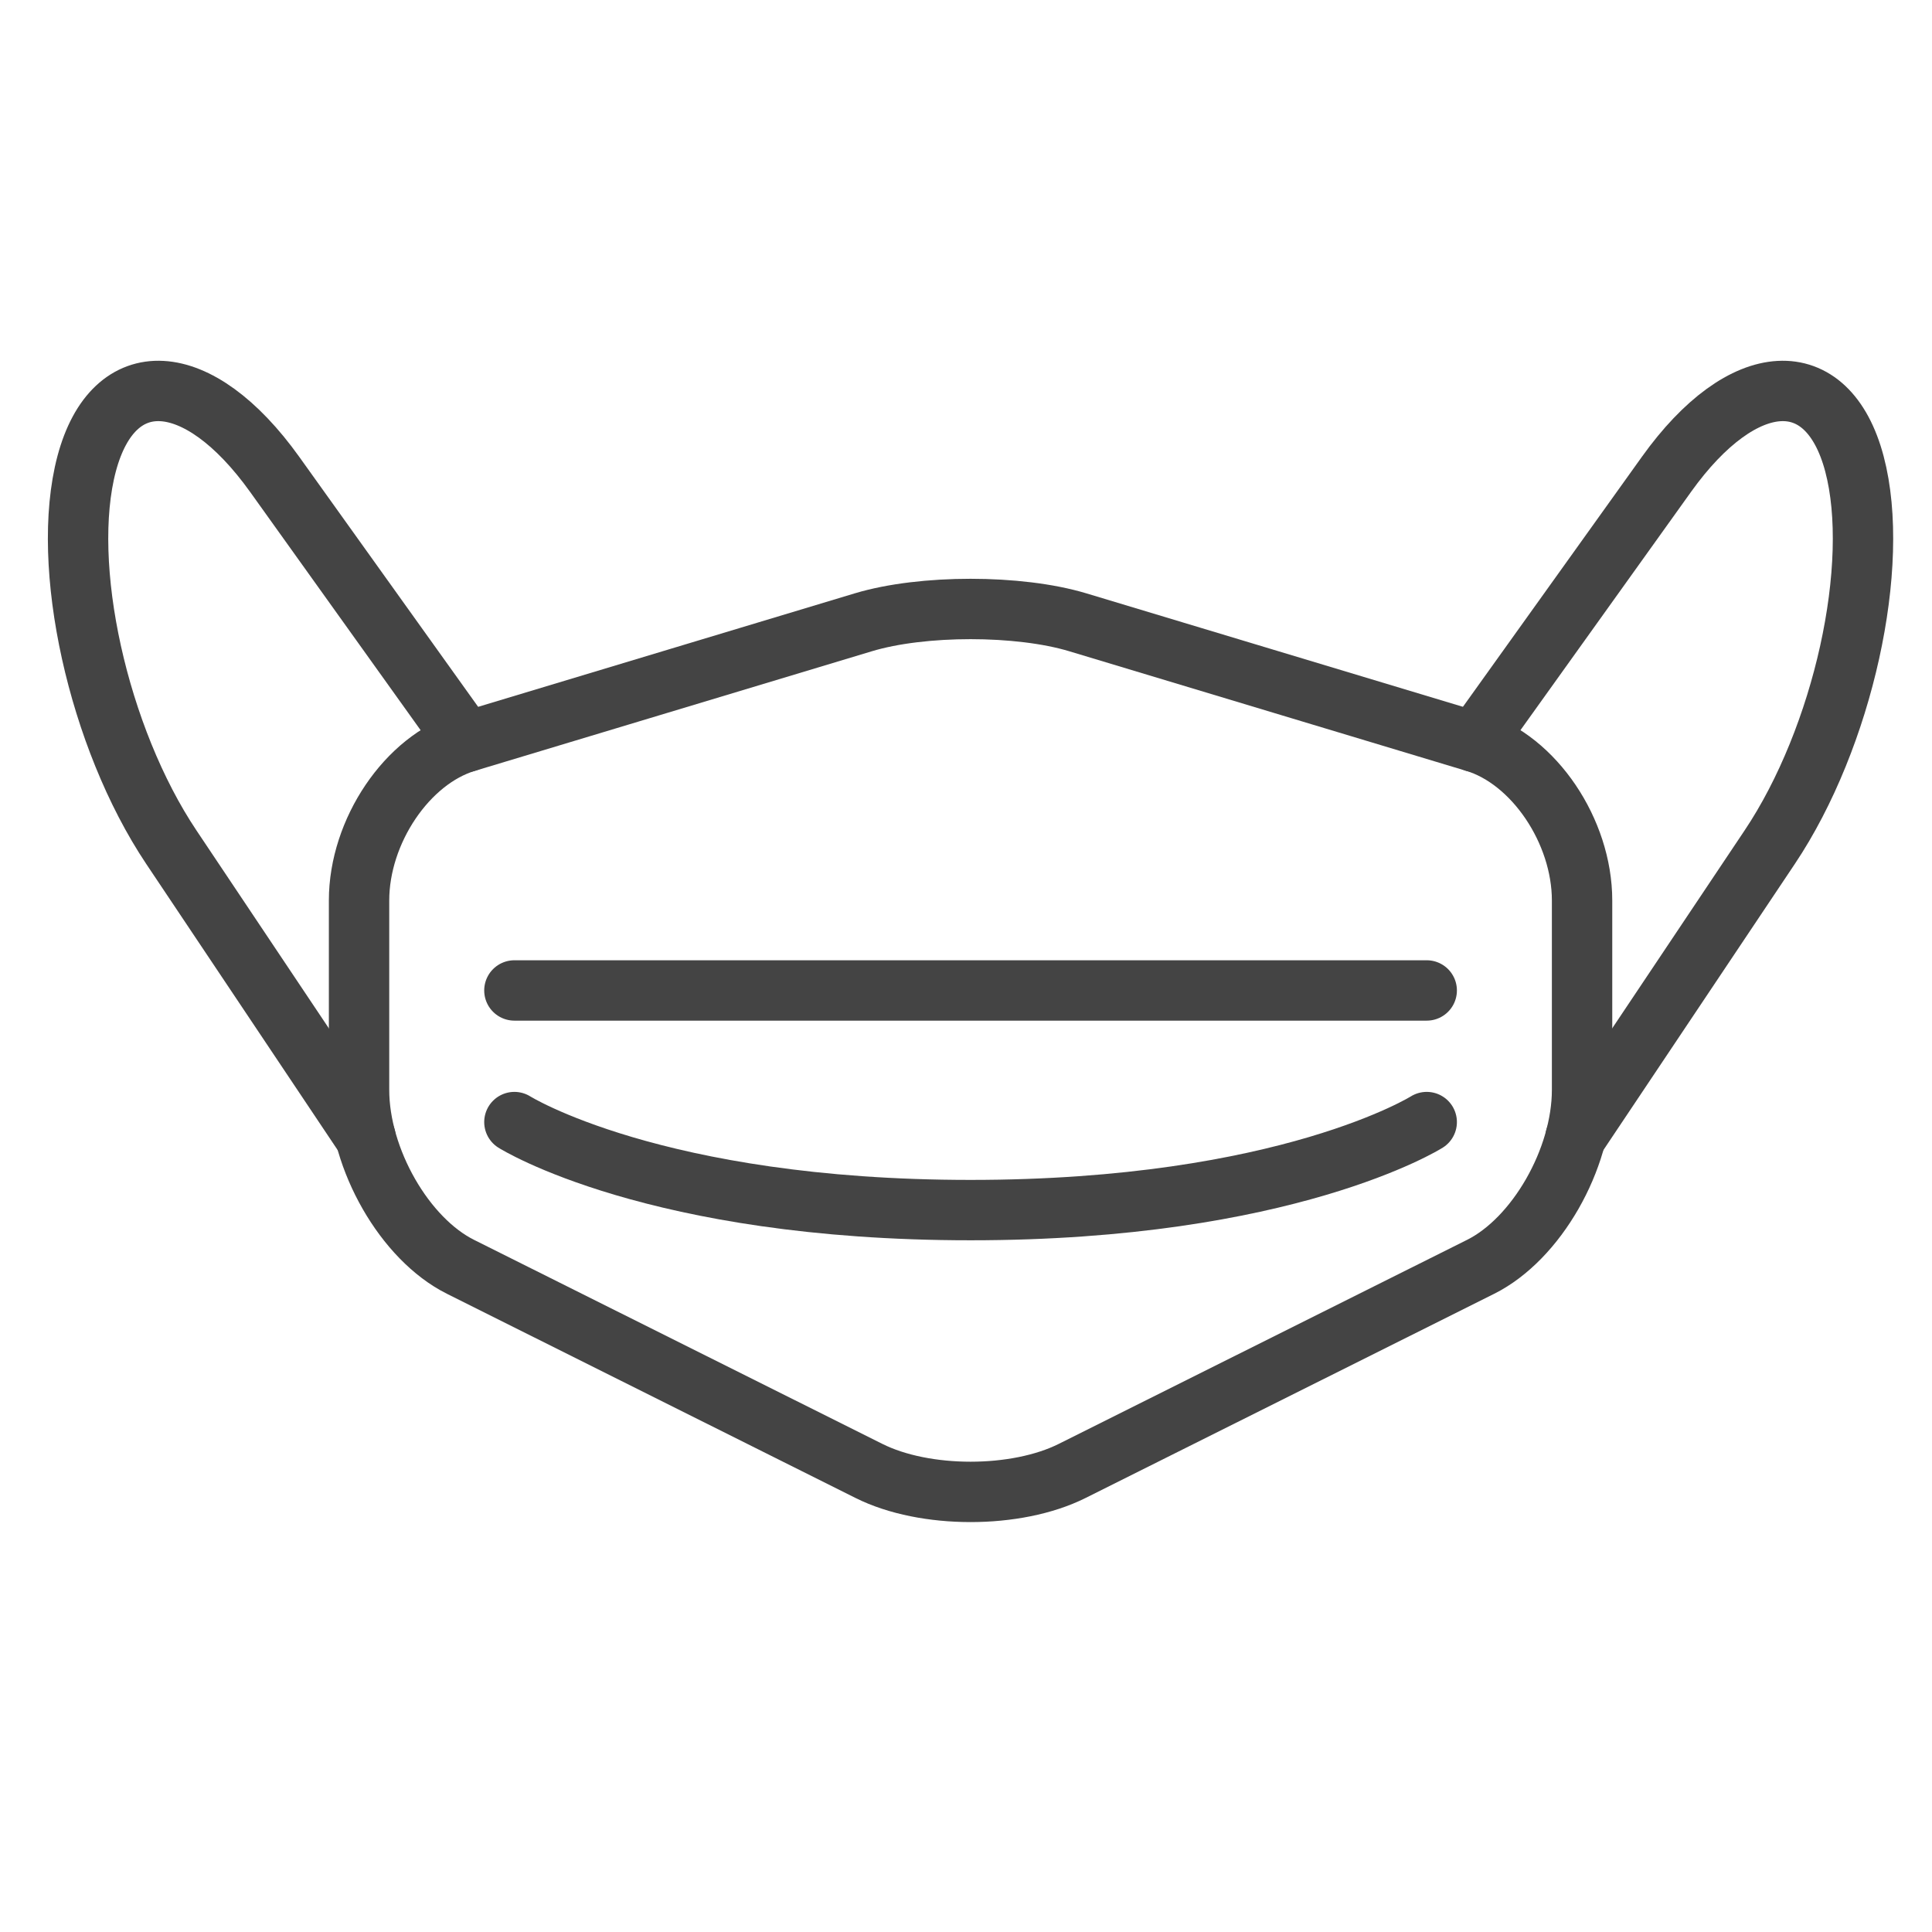
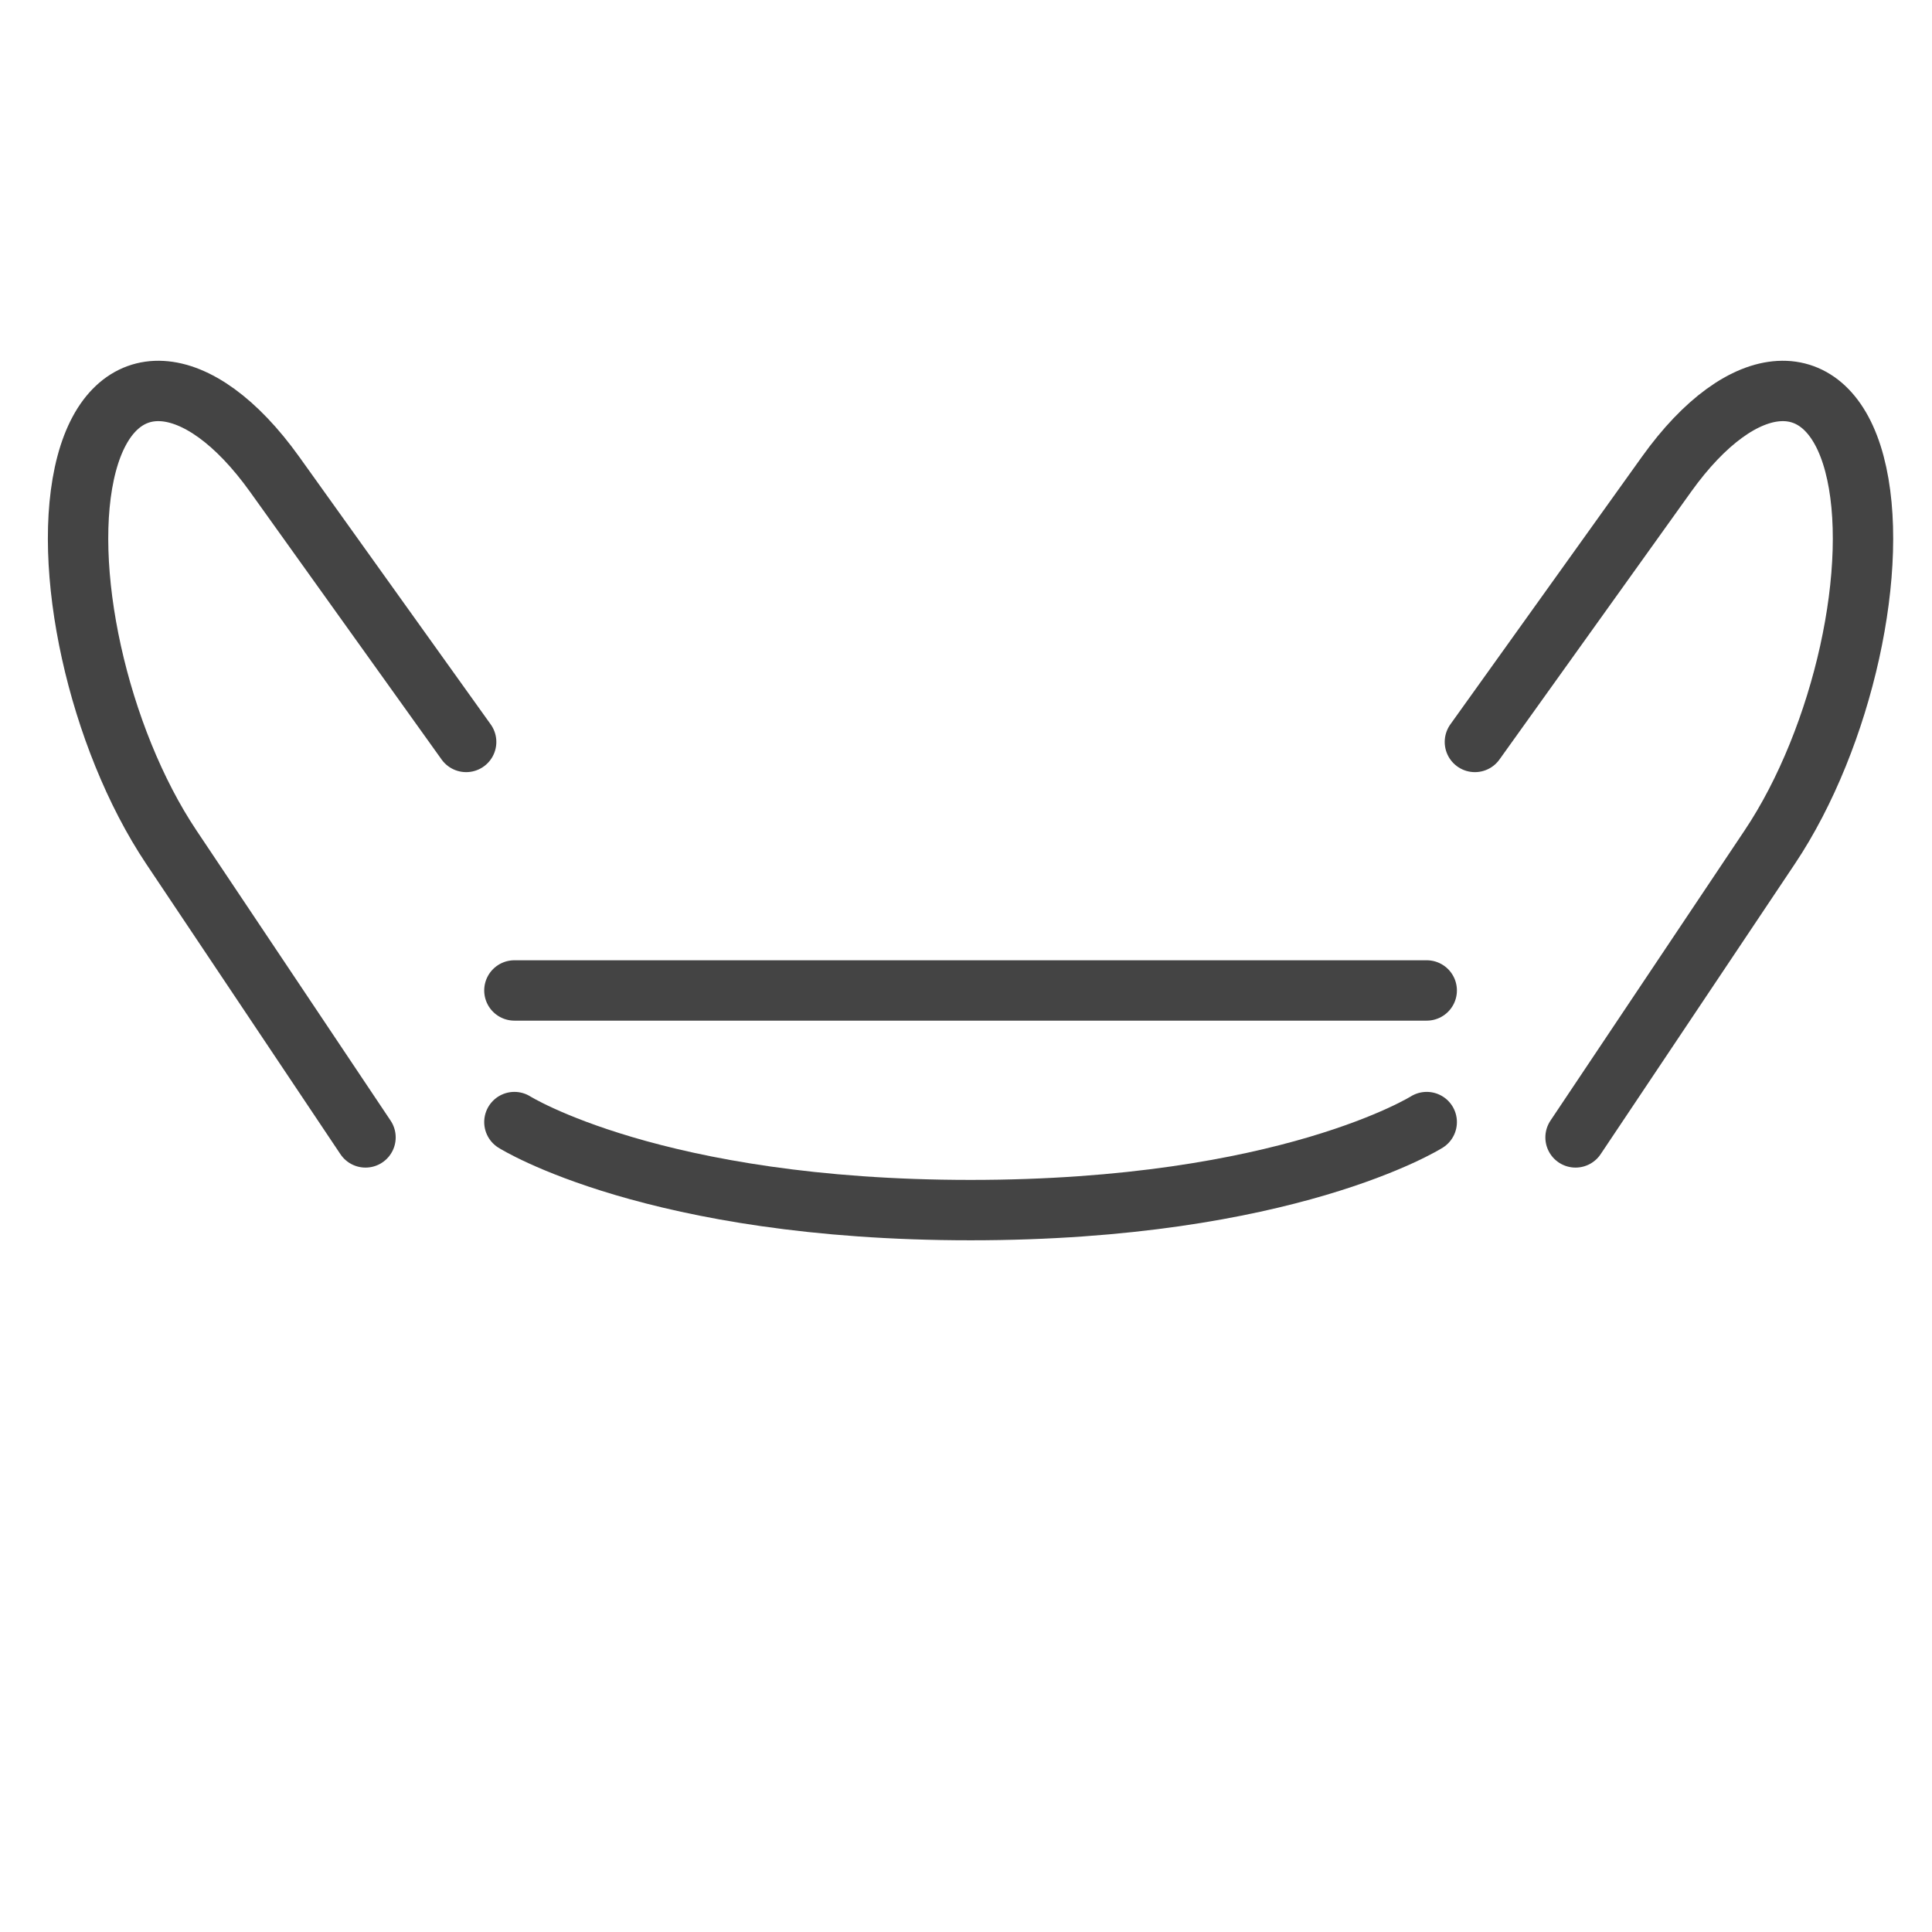
<svg xmlns="http://www.w3.org/2000/svg" width="32" height="32" viewBox="0 0 32 32" fill="none">
  <path d="M8.52 16.405H23.631" stroke="#444444" stroke-miterlimit="10" stroke-linecap="round" />
  <path d="M8.52 18.585C8.52 18.585 10.838 20.043 16.076 20.043C21.313 20.043 23.631 18.585 23.631 18.585" stroke="#444444" stroke-miterlimit="10" stroke-linecap="round" />
-   <path d="M24.429 12.289C25.405 12.583 26.204 13.765 26.204 14.915V18.052C26.204 19.202 25.447 20.522 24.523 20.983L17.757 24.364C16.832 24.826 15.319 24.826 14.394 24.364L7.628 20.983C6.704 20.522 5.947 19.202 5.947 18.052V14.915C5.947 13.765 6.746 12.583 7.722 12.289L14.3 10.307C15.277 10.013 16.874 10.013 17.851 10.307L24.429 12.289V12.289Z" stroke="#444444" stroke-miterlimit="10" stroke-linecap="round" />
  <path d="M24.429 12.289L27.603 7.855C28.87 6.085 30.271 6.008 30.715 7.682C31.159 9.357 30.528 12.215 29.312 14.032L26.096 18.839" stroke="#444444" stroke-miterlimit="10" stroke-linecap="round" />
  <path d="M7.721 12.289L4.548 7.855C3.28 6.085 1.88 6.008 1.435 7.682C0.991 9.357 1.623 12.215 2.838 14.032L6.054 18.839" stroke="#444444" stroke-miterlimit="10" stroke-linecap="round" />
</svg>